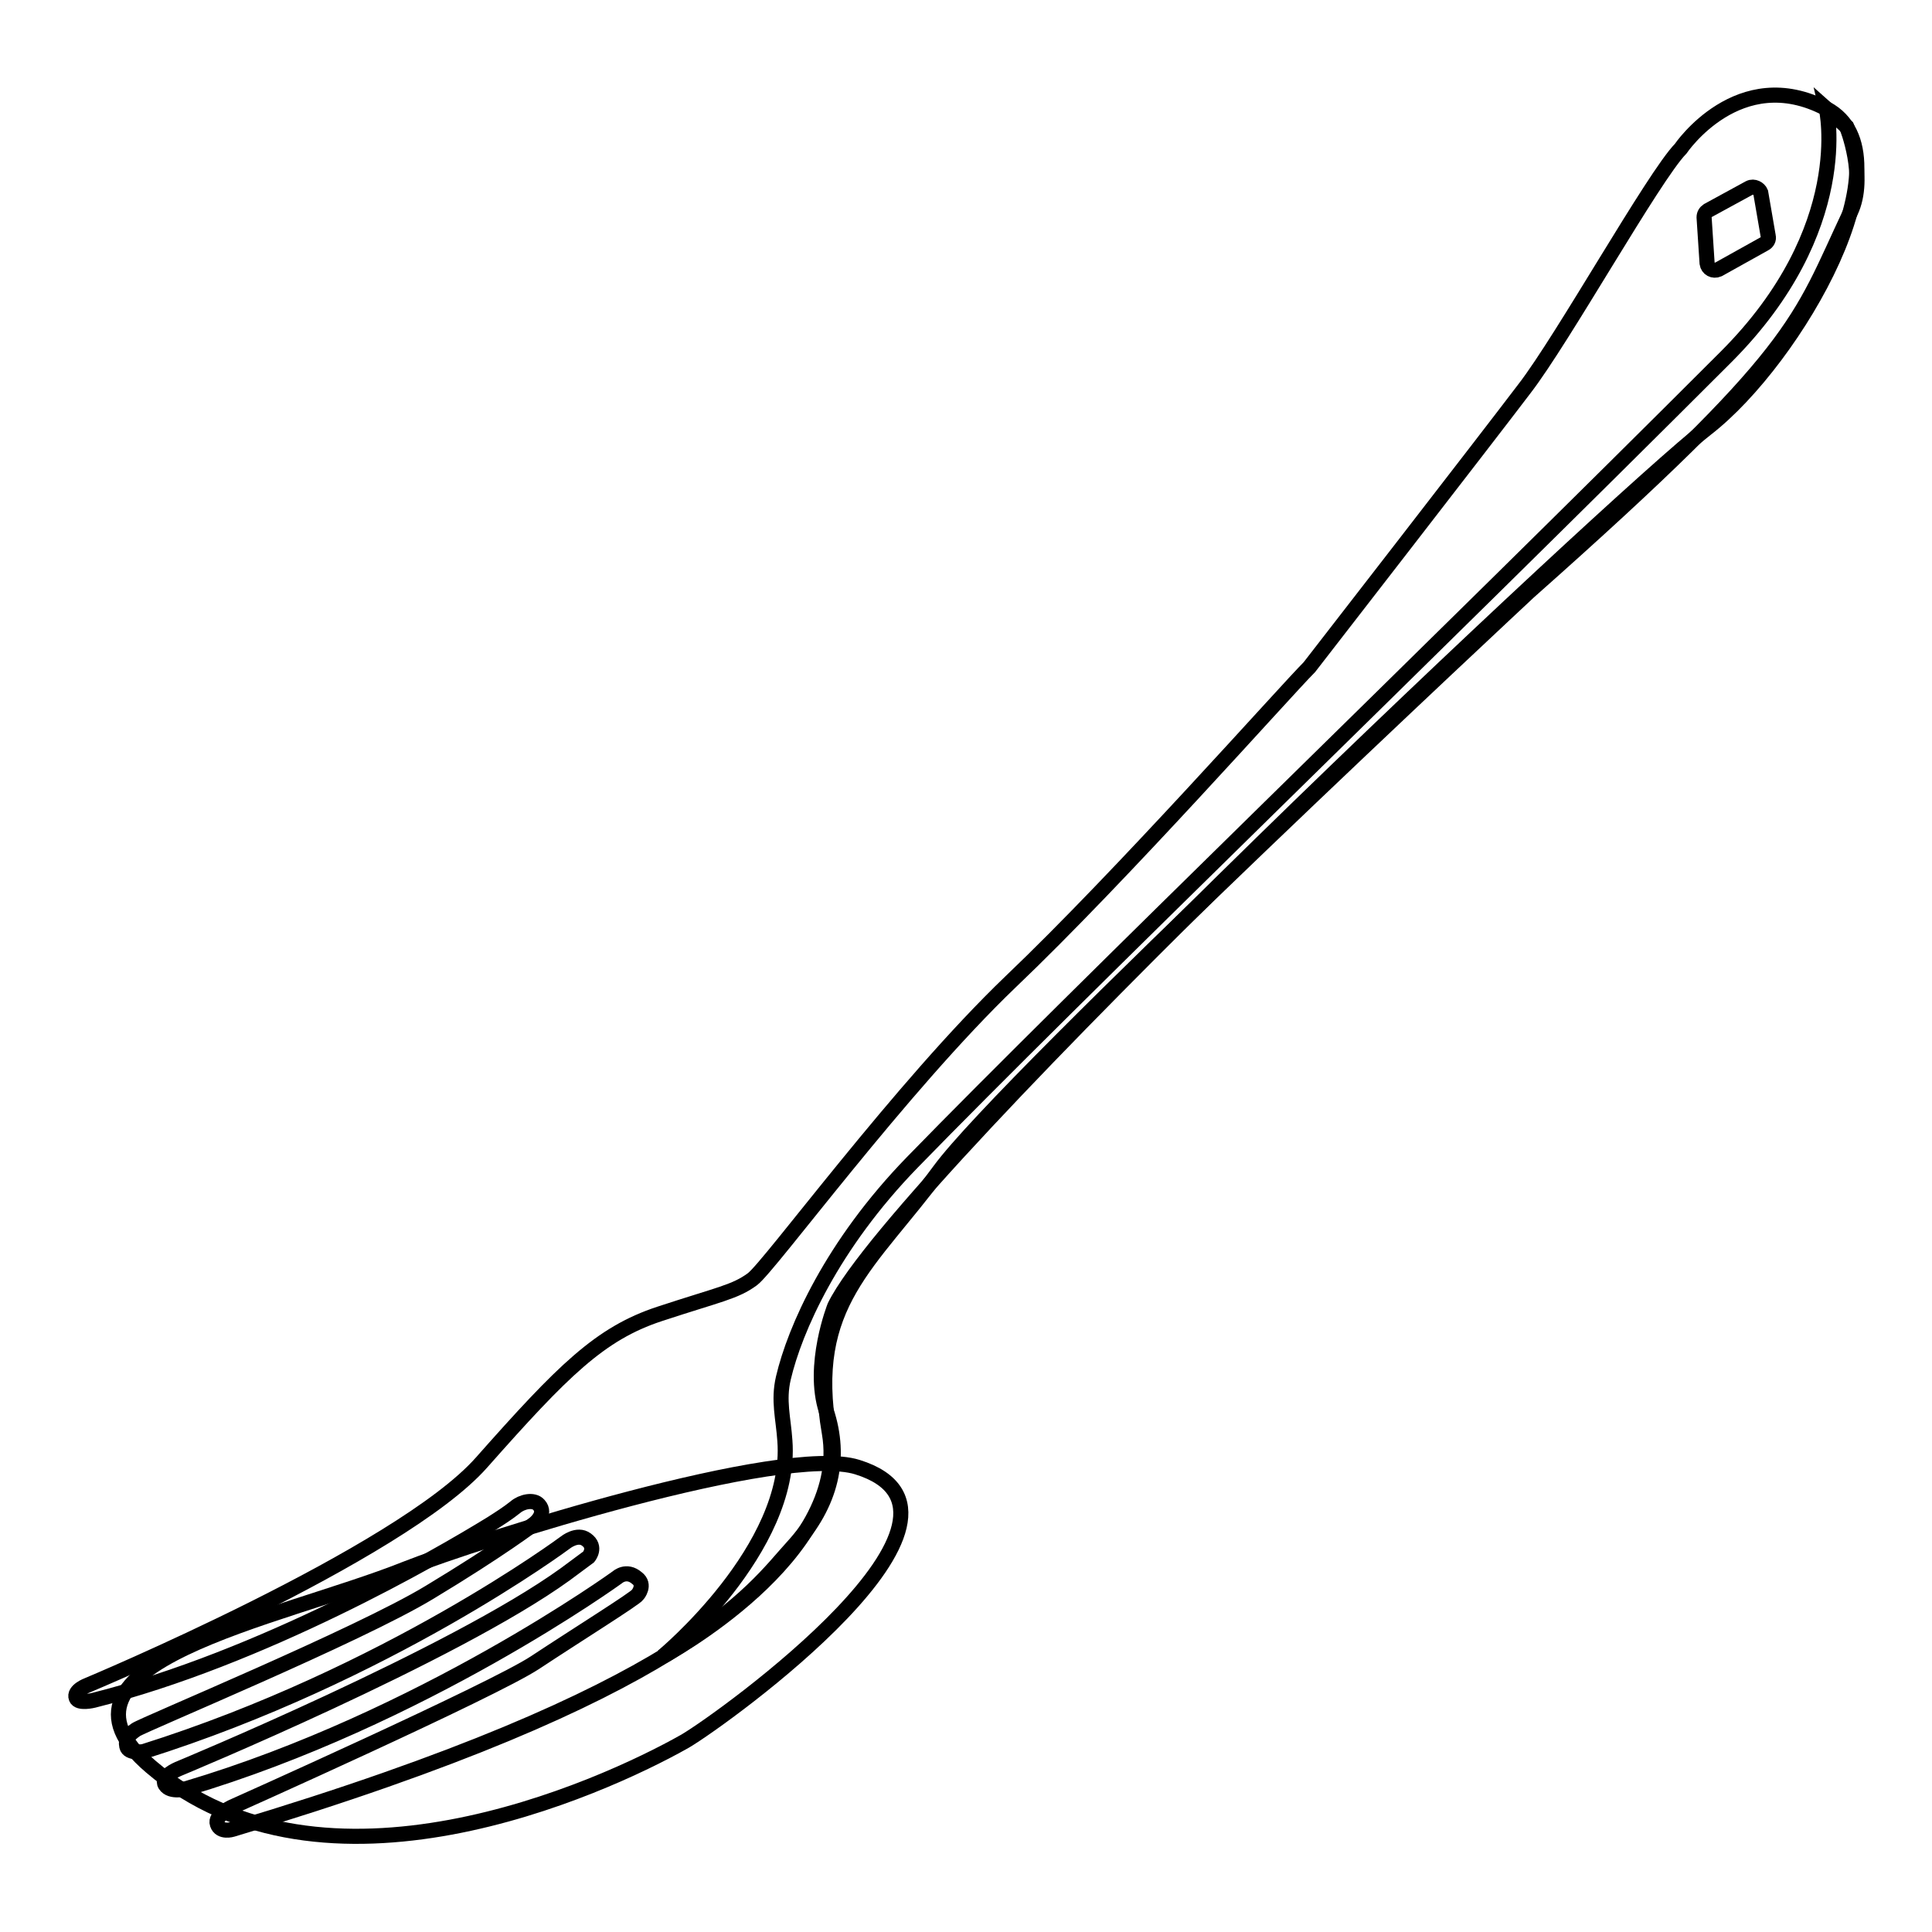
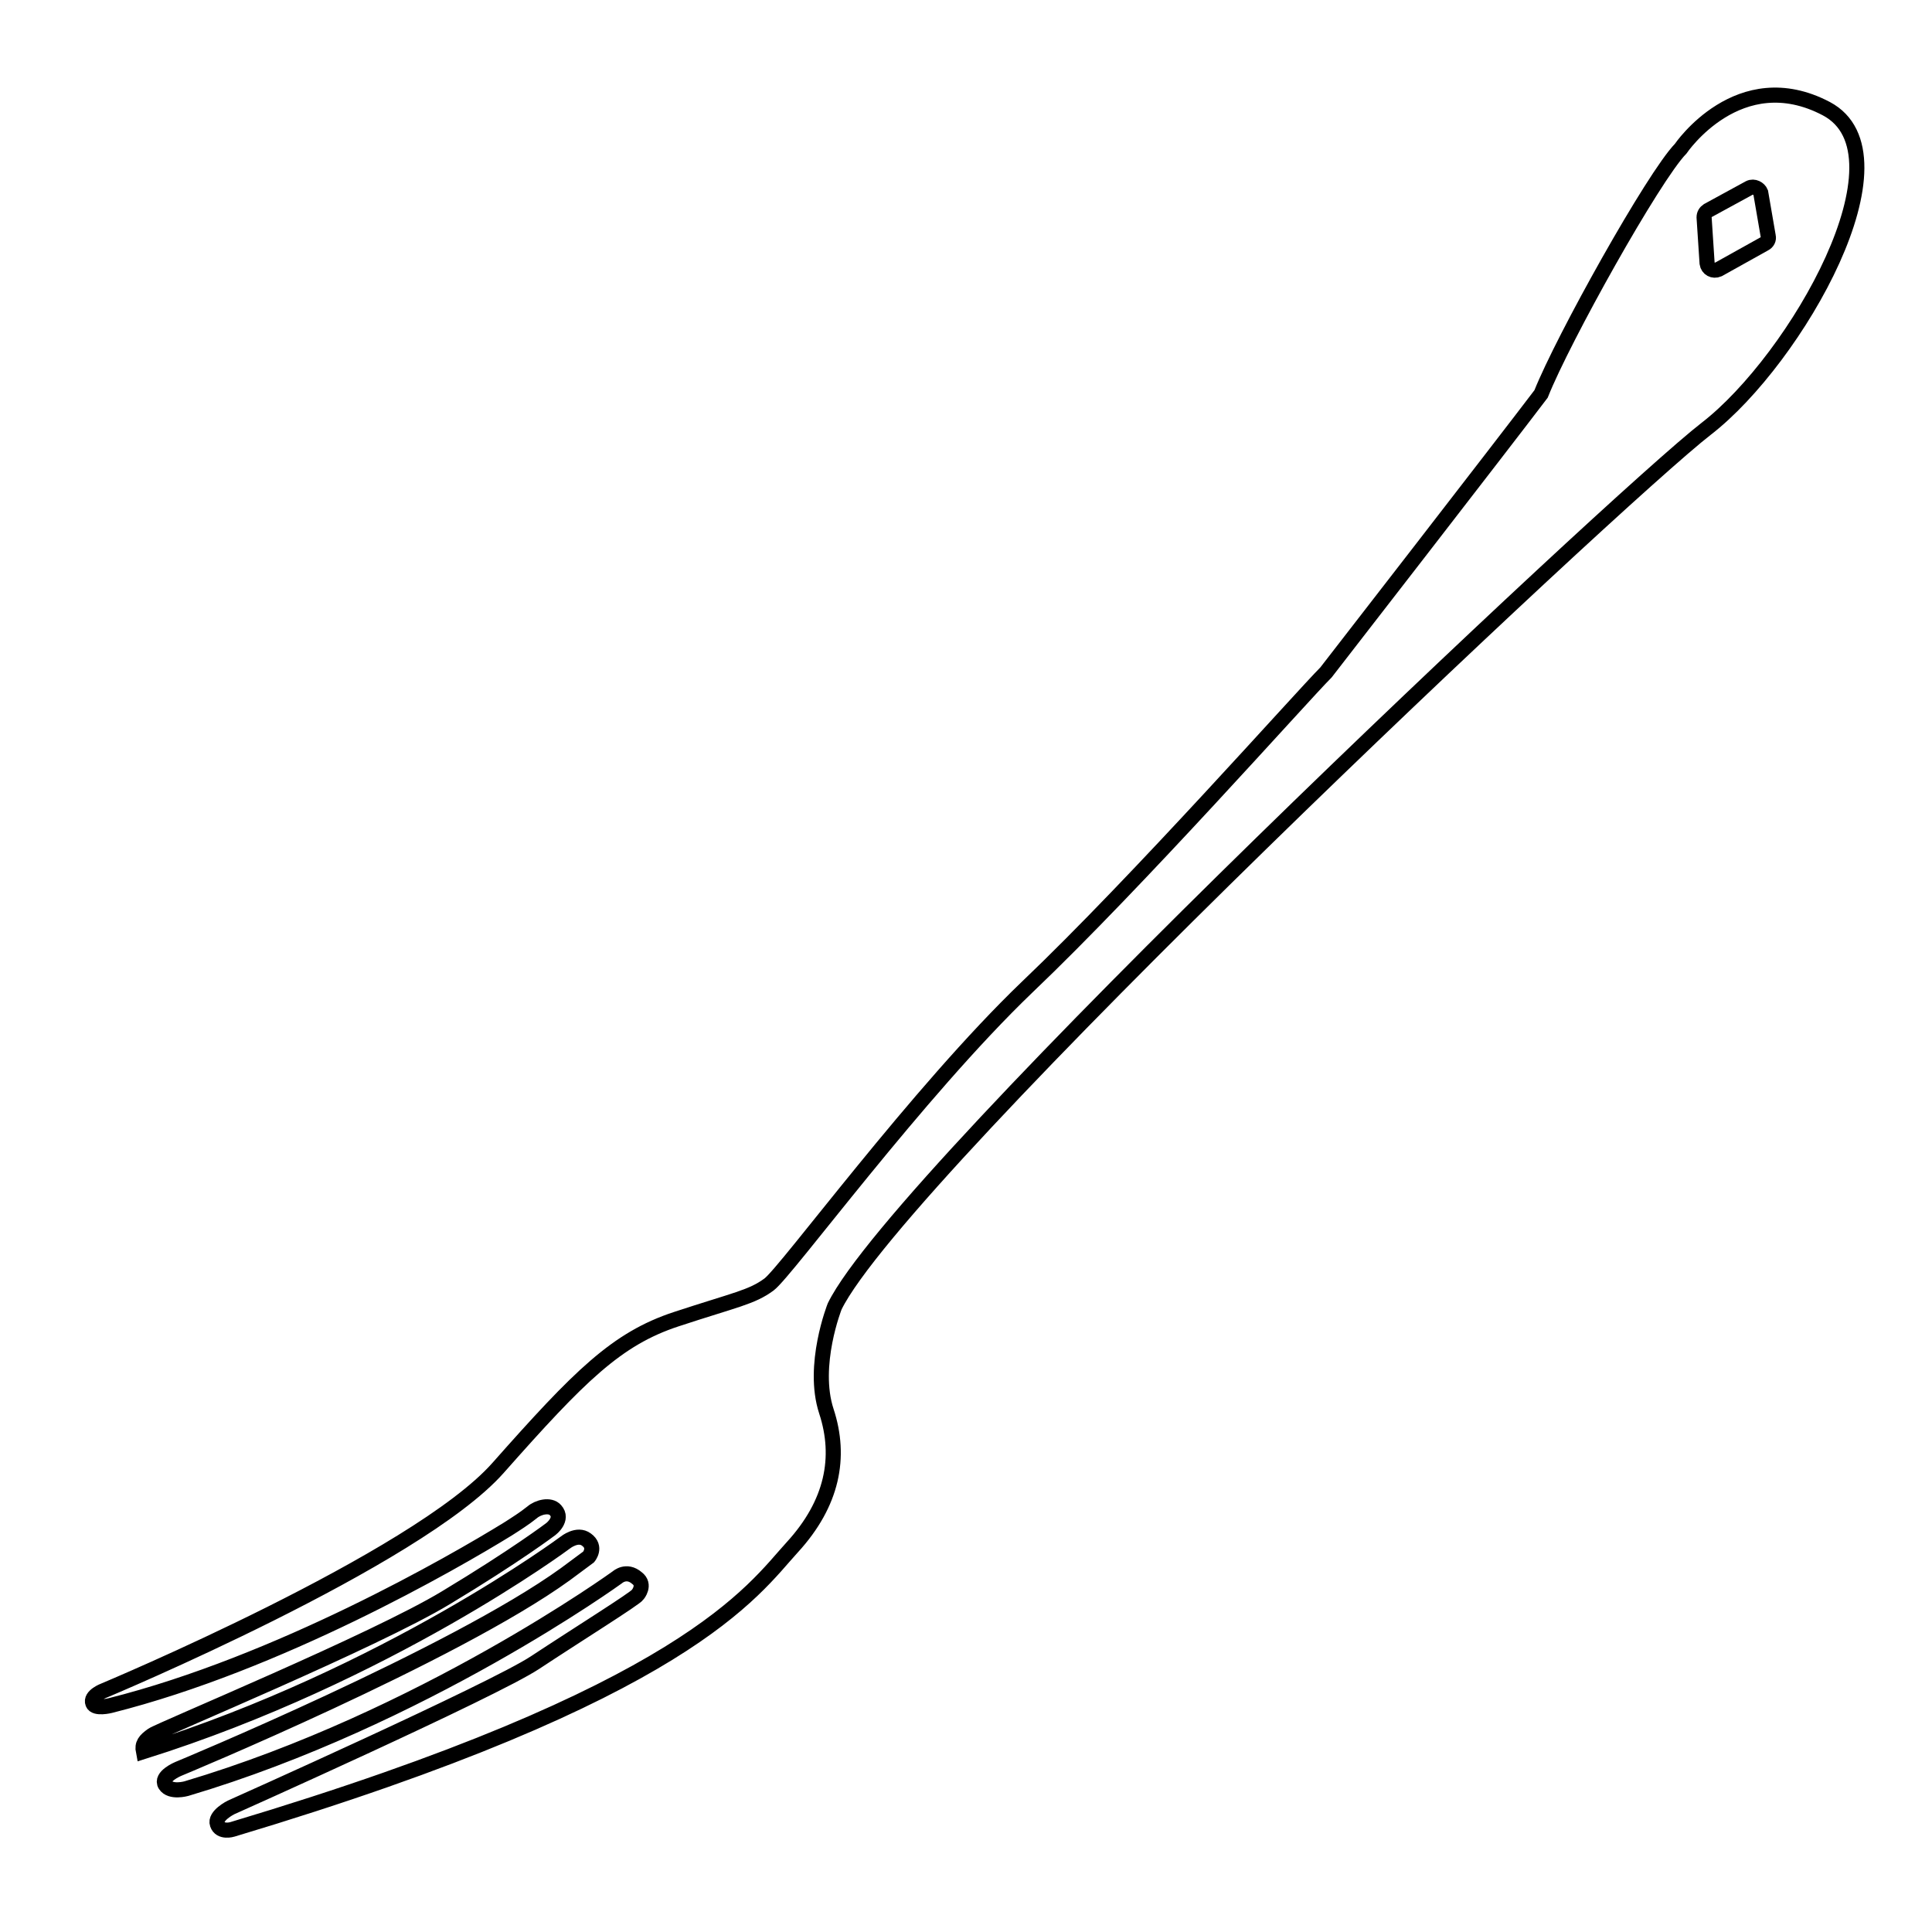
<svg xmlns="http://www.w3.org/2000/svg" version="1.1" x="0px" y="0px" viewBox="0 0 256 256" enable-background="new 0 0 256 256" xml:space="preserve">
  <g>
-     <path stroke-width="2" fill-opacity="0" stroke="#000000" d="M113.6,194.4c-9.9-3.1-50.3,9.7-59.9,13.5c-16.8,6.7-49.8,12.5-33.7,26.2c22.8,19.5,59.5,3,70.8-3.4 C95.9,227.7,133.5,200.6,113.6,194.4z" />
-     <path stroke-width="2" fill-opacity="0" stroke="#000000" d="M222.7,19.7c0,0,7.7-11.4,19.3-5.3c11.5,6.1-4,33.2-15.9,42.4c-11.9,9.2-106.8,98.5-115.5,116.3 c0,0-3.1,7.8-1.1,13.9c2,6.1,0.8,12.2-4.5,18s-13.8,19.3-74.2,37.4c0,0-1.6,0.5-2-0.7c-0.4-1.1,1.8-2.2,1.8-2.2 s34.7-15.5,40.3-19.2c5.6-3.7,13.3-8.5,13.6-9c0,0,1.1-1.3-0.1-2.2c-1.4-1.2-2.6-0.1-2.6-0.1S56,227.7,24.7,237 c0,0-2.1,0.6-2.8-0.5c-0.7-1.1,1.7-2.1,1.7-2.1s36.5-15.1,51.3-25.8l3.1-2.3c0,0,1.1-1.3-0.3-2.3c-1.2-0.9-2.8,0.4-2.8,0.4 S51.4,221.9,19,232.1c0,0-2,0.3-2.2-0.7c-0.2-1,0.2-1.5,1.2-2.2c1-0.7,29.5-12.5,38.9-18.2c9.3-5.6,13.9-9.1,13.9-9.1 s1.7-1.3,0.6-2.5c-0.7-0.8-2.3-0.4-3.1,0.3c-1,0.8-2.1,1.5-3.2,2.2c-7.3,4.5-30.4,17.8-52.7,23.4c0,0-2,0.5-2.3-0.3 c-0.4-1,1.5-1.7,1.5-1.7s41.4-17.3,52.2-29.5s15.7-17.1,23.6-19.7c7.9-2.6,10-2.9,12.3-4.6s19.6-25.4,34.2-39.4 c14.7-14,36.4-38.5,39.6-41.7c0,0,23.5-30.3,28.5-36.9C207.1,44.9,219.1,23.4,222.7,19.7z" />
-     <path stroke-width="2" fill-opacity="0" stroke="#000000" d="M87.8,219.5c0,0,17.3-14.3,16.2-28.6c-0.2-3-0.9-5.3-0.2-8.3c1.5-6.4,6.4-17.6,17.1-28.6 c21.6-22.2,68.6-67.5,107.8-106.7c17-17,13.3-32.9,13.3-32.9l2.7,2.4c0,0,2.7,6.7,0.5,11.3c-7,14.8-6.4,18.2-42.6,50.3 c0,0-69,64.3-78.1,76.7c-9.2,12.5-17.6,17.6-14.6,34.8C112.7,206.2,87.8,219.5,87.8,219.5L87.8,219.5z" />
+     <path stroke-width="2" fill-opacity="0" stroke="#000000" d="M222.7,19.7c0,0,7.7-11.4,19.3-5.3c11.5,6.1-4,33.2-15.9,42.4c-11.9,9.2-106.8,98.5-115.5,116.3 c0,0-3.1,7.8-1.1,13.9c2,6.1,0.8,12.2-4.5,18s-13.8,19.3-74.2,37.4c0,0-1.6,0.5-2-0.7c-0.4-1.1,1.8-2.2,1.8-2.2 s34.7-15.5,40.3-19.2c5.6-3.7,13.3-8.5,13.6-9c0,0,1.1-1.3-0.1-2.2c-1.4-1.2-2.6-0.1-2.6-0.1S56,227.7,24.7,237 c0,0-2.1,0.6-2.8-0.5c-0.7-1.1,1.7-2.1,1.7-2.1s36.5-15.1,51.3-25.8l3.1-2.3c0,0,1.1-1.3-0.3-2.3c-1.2-0.9-2.8,0.4-2.8,0.4 S51.4,221.9,19,232.1c-0.2-1,0.2-1.5,1.2-2.2c1-0.7,29.5-12.5,38.9-18.2c9.3-5.6,13.9-9.1,13.9-9.1 s1.7-1.3,0.6-2.5c-0.7-0.8-2.3-0.4-3.1,0.3c-1,0.8-2.1,1.5-3.2,2.2c-7.3,4.5-30.4,17.8-52.7,23.4c0,0-2,0.5-2.3-0.3 c-0.4-1,1.5-1.7,1.5-1.7s41.4-17.3,52.2-29.5s15.7-17.1,23.6-19.7c7.9-2.6,10-2.9,12.3-4.6s19.6-25.4,34.2-39.4 c14.7-14,36.4-38.5,39.6-41.7c0,0,23.5-30.3,28.5-36.9C207.1,44.9,219.1,23.4,222.7,19.7z" />
    <path stroke-width="2" fill-opacity="0" stroke="#000000" d="M231.8,24.9l-5.5,3c-0.3,0.2-0.5,0.5-0.5,0.9l0.4,6.1c0.1,0.7,0.8,1.1,1.5,0.8l6.1-3.4 c0.4-0.2,0.6-0.6,0.5-1l-1-5.8C233.1,25,232.4,24.6,231.8,24.9z" />
  </g>
</svg>